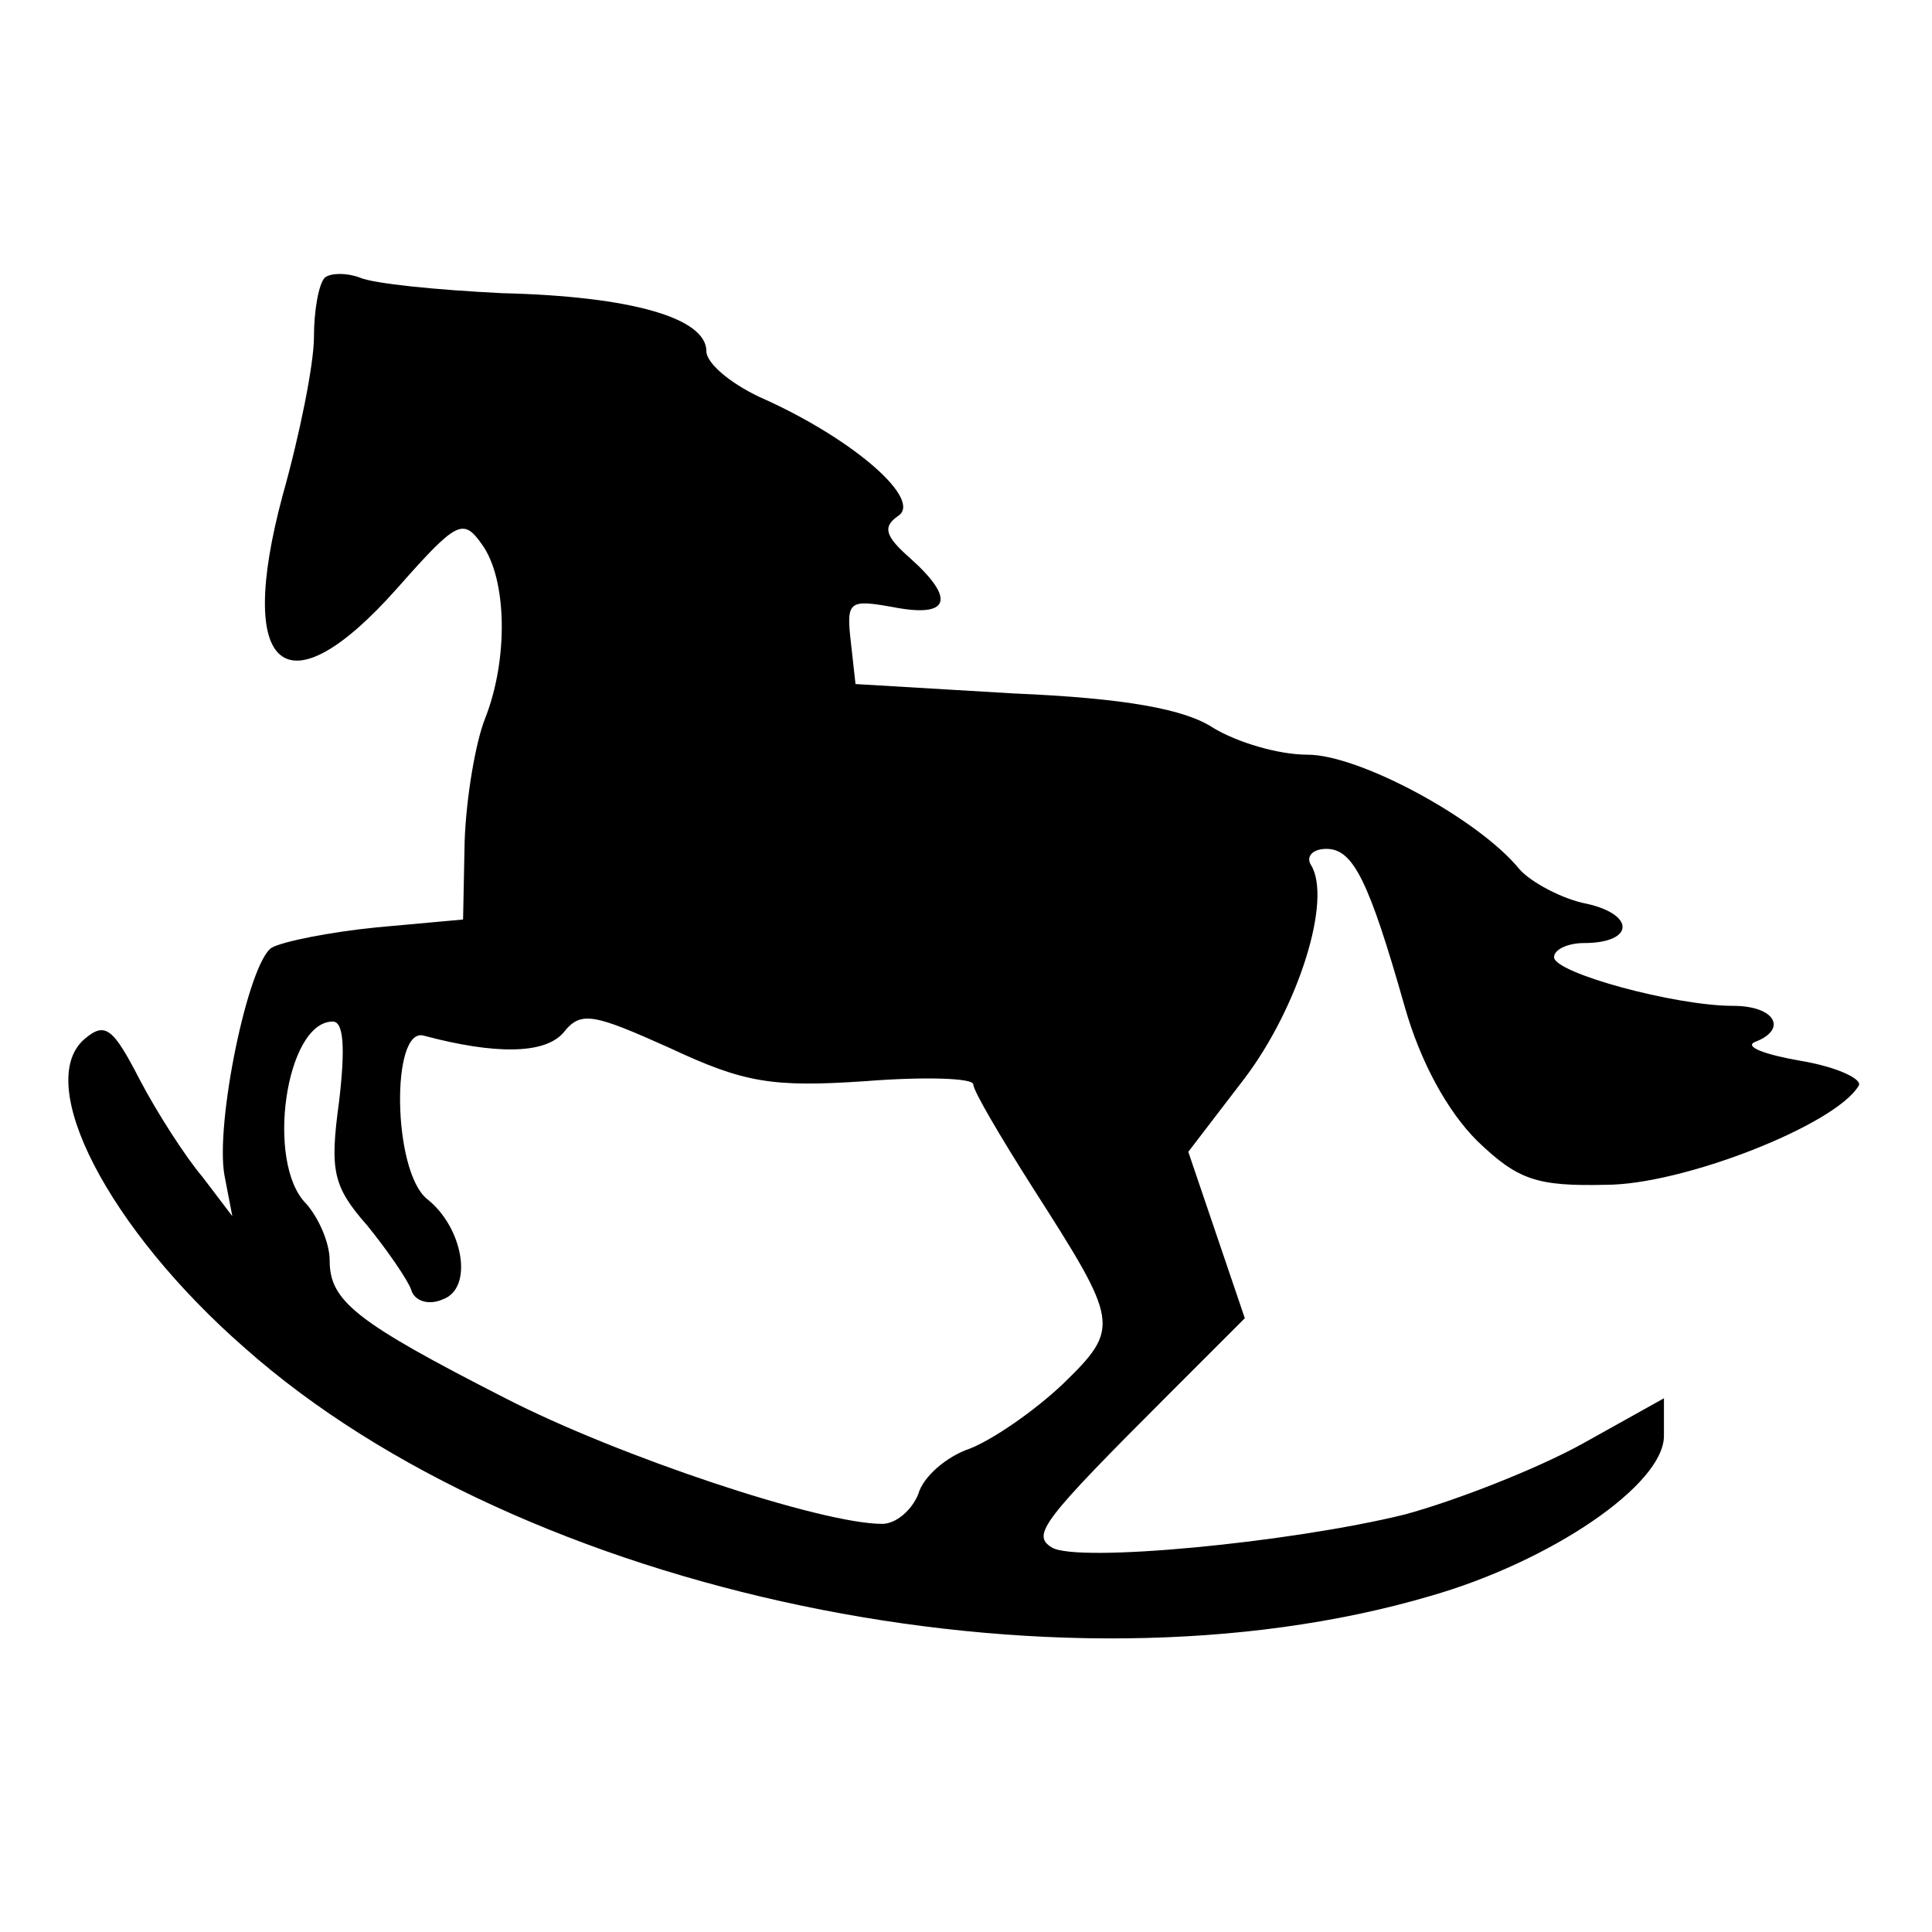
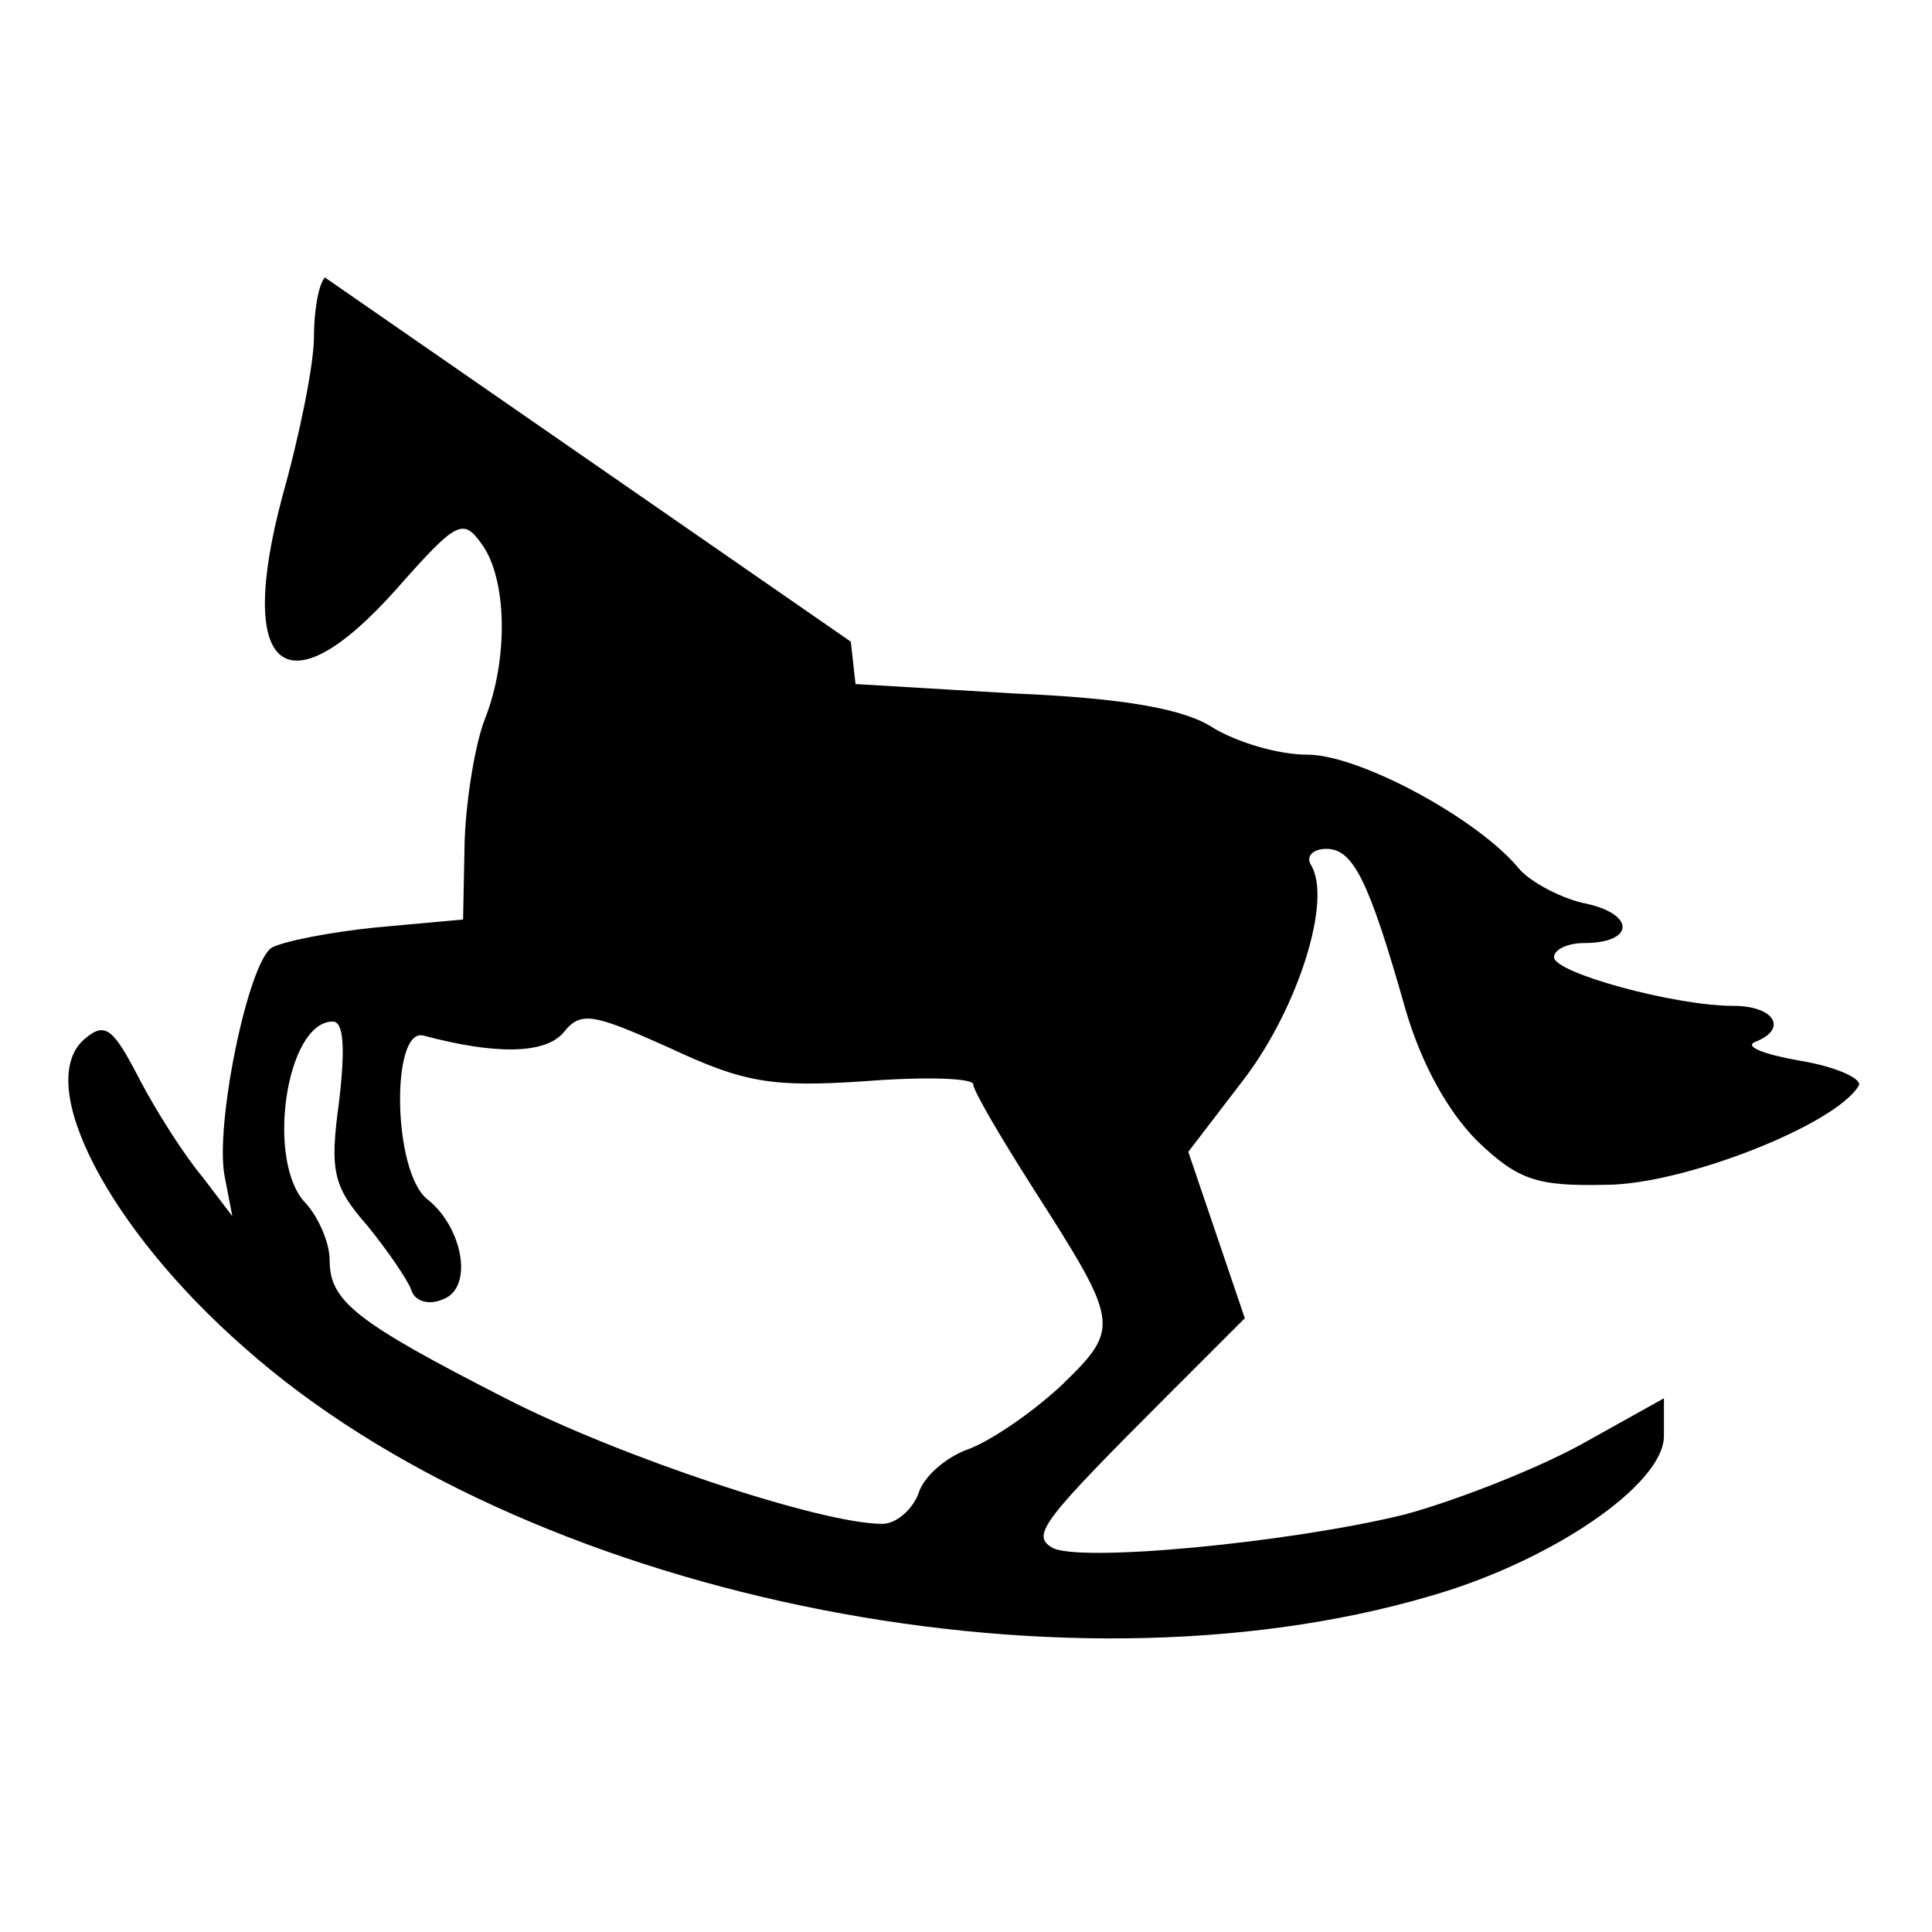
<svg xmlns="http://www.w3.org/2000/svg" version="1.0" width="16pt" height="16pt" viewBox="0 0 16 16" preserveAspectRatio="xMidYMid meet">
  <g transform="translate(0,16) scale(0.013,-0.013)" fill="#000000" stroke="none">
-     <path d="M207 1054 c-4 -4 -7 -21 -7 -38 0 -17 -9 -62 -20 -101 -30 -112 2 -139 73 -59 38 43 42 45 54 28 16 -22 17 -73 2 -111 -6 -15 -12 -50 -13 -78 l-1 -50 -55 -5 c-30 -3 -60 -9 -67 -13 -15 -10 -36 -112 -30 -145 l5 -26 -19 25 c-11 13 -29 41 -40 62 -17 33 -22 37 -35 26 -33 -28 15 -121 102 -197 177 -157 517 -228 755 -158 77 22 149 71 149 102 l0 24 -52 -29 c-29 -16 -80 -36 -113 -45 -73 -18 -209 -31 -225 -21 -13 8 -6 17 74 97 l49 49 -18 53 -18 53 36 47 c34 45 56 114 42 136 -3 5 1 10 10 10 17 0 27 -20 50 -101 10 -35 27 -66 46 -85 26 -25 38 -29 82 -28 49 0 146 38 161 63 3 4 -13 12 -37 16 -23 4 -36 9 -29 12 21 8 13 23 -14 23 -37 0 -114 21 -114 31 0 5 9 9 19 9 32 0 33 18 2 25 -16 3 -36 14 -43 22 -26 32 -102 73 -135 73 -19 0 -45 8 -60 17 -18 12 -56 19 -127 22 l-101 6 -3 27 c-3 26 -1 27 27 22 36 -7 40 5 11 31 -16 14 -18 20 -8 27 16 10 -27 48 -84 74 -21 9 -38 23 -38 31 0 21 -47 35 -130 37 -41 2 -82 6 -91 10 -8 3 -18 3 -22 0z m344 -512 c38 3 69 2 69 -2 0 -4 17 -33 38 -66 55 -86 56 -89 19 -125 -18 -17 -44 -35 -59 -41 -15 -5 -30 -18 -33 -29 -4 -10 -14 -19 -23 -19 -39 0 -168 43 -240 80 -96 49 -112 62 -112 88 0 11 -7 27 -15 36 -26 26 -13 116 17 116 7 0 8 -17 4 -51 -6 -44 -4 -54 18 -79 13 -16 26 -35 28 -41 2 -7 11 -10 20 -6 20 7 13 46 -10 64 -22 18 -23 110 -2 104 45 -12 77 -12 89 2 11 14 19 12 68 -10 47 -22 65 -25 124 -21z" />
+     <path d="M207 1054 c-4 -4 -7 -21 -7 -38 0 -17 -9 -62 -20 -101 -30 -112 2 -139 73 -59 38 43 42 45 54 28 16 -22 17 -73 2 -111 -6 -15 -12 -50 -13 -78 l-1 -50 -55 -5 c-30 -3 -60 -9 -67 -13 -15 -10 -36 -112 -30 -145 l5 -26 -19 25 c-11 13 -29 41 -40 62 -17 33 -22 37 -35 26 -33 -28 15 -121 102 -197 177 -157 517 -228 755 -158 77 22 149 71 149 102 l0 24 -52 -29 c-29 -16 -80 -36 -113 -45 -73 -18 -209 -31 -225 -21 -13 8 -6 17 74 97 l49 49 -18 53 -18 53 36 47 c34 45 56 114 42 136 -3 5 1 10 10 10 17 0 27 -20 50 -101 10 -35 27 -66 46 -85 26 -25 38 -29 82 -28 49 0 146 38 161 63 3 4 -13 12 -37 16 -23 4 -36 9 -29 12 21 8 13 23 -14 23 -37 0 -114 21 -114 31 0 5 9 9 19 9 32 0 33 18 2 25 -16 3 -36 14 -43 22 -26 32 -102 73 -135 73 -19 0 -45 8 -60 17 -18 12 -56 19 -127 22 l-101 6 -3 27 z m344 -512 c38 3 69 2 69 -2 0 -4 17 -33 38 -66 55 -86 56 -89 19 -125 -18 -17 -44 -35 -59 -41 -15 -5 -30 -18 -33 -29 -4 -10 -14 -19 -23 -19 -39 0 -168 43 -240 80 -96 49 -112 62 -112 88 0 11 -7 27 -15 36 -26 26 -13 116 17 116 7 0 8 -17 4 -51 -6 -44 -4 -54 18 -79 13 -16 26 -35 28 -41 2 -7 11 -10 20 -6 20 7 13 46 -10 64 -22 18 -23 110 -2 104 45 -12 77 -12 89 2 11 14 19 12 68 -10 47 -22 65 -25 124 -21z" />
  </g>
</svg>